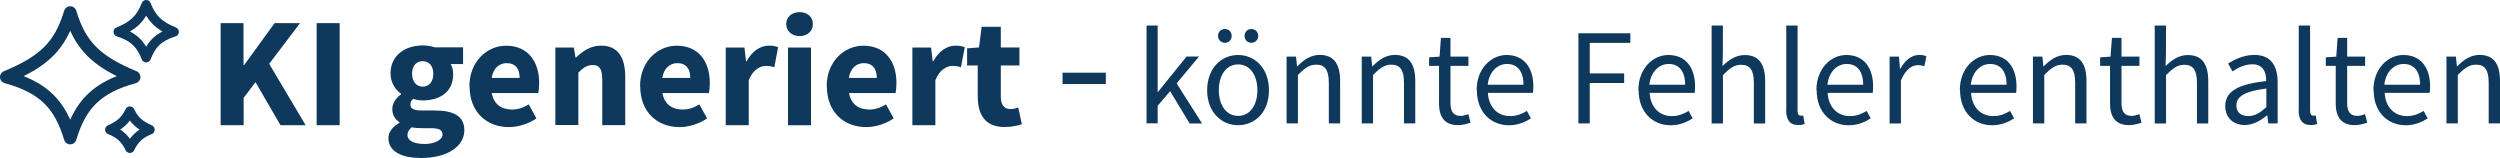
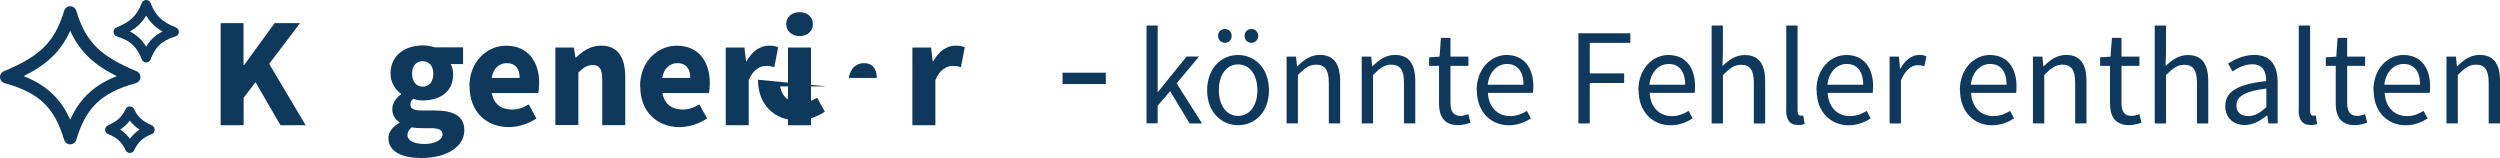
<svg xmlns="http://www.w3.org/2000/svg" id="Ebene_1" data-name="Ebene 1" viewBox="0 0 395.56 25.01">
  <defs>
    <style>
      .cls-1 {
        isolation: isolate;
      }

      .cls-2 {
        fill: #0e385c;
      }

      .cls-3 {
        stroke-width: 2px;
      }

      .cls-3, .cls-4 {
        fill: none;
        stroke: #0e385c;
        stroke-linecap: round;
        stroke-linejoin: round;
      }

      .cls-4 {
        stroke-width: 1.5px;
      }
    </style>
  </defs>
  <path class="cls-3" d="M11.11,1.99c1.58,5.24,4.11,7.72,10.11,10.2-6,1.66-8.53,4.41-10.11,9.65-1.58-5.24-4.11-8-10.11-9.65C7,9.71,9.53,7.23,11.11,1.99Z" />
  <path class="cls-4" d="M23.13.75c.83,2.14,1.97,3.31,4.42,4.29-2.46.77-3.59,1.93-4.42,4.08-.83-2.14-1.97-3.31-4.42-4.08,2.46-.99,3.59-2.14,4.42-4.29Z" />
  <path class="cls-4" d="M20.55,17.59c.67,1.45,1.58,2.24,3.17,2.93-1.58.62-2.49,1.49-3.17,2.93-.67-1.45-1.58-2.31-3.17-2.93,1.58-.69,2.49-1.49,3.17-2.93Z" />
  <g class="cls-1">
    <path class="cls-2" d="M34.89,3.66h3.64v6.62h.11l4.81-6.62h4.02l-4.88,6.44,5.77,9.71h-3.98l-3.95-6.81-1.88,2.48v4.33h-3.64V3.66h-.02Z" />
-     <path class="cls-2" d="M50.1,3.66h3.64v16.15h-3.64V3.66Z" />
    <path class="cls-2" d="M61.45,21.92c0-1.01.62-1.84,1.75-2.48v-.11c-.64-.42-1.13-1.06-1.13-2.09,0-.88.6-1.77,1.38-2.3v-.11c-.87-.6-1.66-1.75-1.66-3.2,0-2.95,2.42-4.44,5.08-4.44.69,0,1.36.11,1.91.3h4.49v2.65h-1.96c.23.37.39.97.39,1.61,0,2.83-2.12,4.14-4.83,4.14-.44,0-.94-.07-1.49-.25-.32.27-.44.5-.44.92,0,.62.5.92,1.86.92h1.98c3.03,0,4.69.92,4.69,3.11,0,2.55-2.65,4.41-6.86,4.41-2.87,0-5.15-.94-5.15-3.13v.04ZM70.01,21.25c0-.76-.67-.97-1.88-.97h-1.26c-.85,0-1.34-.05-1.73-.14-.44.39-.67.76-.67,1.22,0,.92,1.1,1.42,2.72,1.42s2.83-.67,2.83-1.5l-.02-.02ZM68.56,11.66c0-1.29-.73-1.98-1.68-1.98s-1.68.67-1.68,1.98.73,2.05,1.68,2.05,1.68-.69,1.68-2.05Z" />
    <path class="cls-2" d="M74.27,13.67c0-4,2.85-6.44,5.8-6.44,3.49,0,5.24,2.55,5.24,5.89,0,.64-.07,1.31-.14,1.61h-7.36c.32,1.79,1.56,2.6,3.2,2.6.92,0,1.75-.27,2.65-.81l1.22,2.21c-1.26.87-2.9,1.38-4.35,1.38-3.52,0-6.23-2.37-6.23-6.44h-.04ZM82.22,12.33c0-1.36-.6-2.34-2.05-2.34-1.13,0-2.14.76-2.37,2.34h4.44-.02Z" />
    <path class="cls-2" d="M87.83,7.52h2.97l.25,1.56h.11c1.04-.99,2.28-1.86,3.95-1.86,2.67,0,3.82,1.89,3.82,4.95v7.63h-3.64v-7.17c0-1.79-.48-2.34-1.5-2.34-.92,0-1.49.42-2.28,1.19v8.3h-3.64V7.48l-.02.04Z" />
    <path class="cls-2" d="M101.27,13.67c0-4,2.85-6.44,5.8-6.44,3.49,0,5.24,2.55,5.24,5.89,0,.64-.07,1.31-.14,1.61h-7.36c.32,1.79,1.56,2.6,3.2,2.6.92,0,1.75-.27,2.65-.81l1.22,2.21c-1.26.87-2.9,1.38-4.35,1.38-3.52,0-6.23-2.37-6.23-6.44h-.04ZM109.22,12.33c0-1.36-.6-2.34-2.05-2.34-1.13,0-2.14.76-2.37,2.34h4.44-.02Z" />
    <path class="cls-2" d="M114.82,7.52h2.97l.25,2.16h.11c.88-1.66,2.23-2.46,3.5-2.46.69,0,1.11.11,1.47.25l-.6,3.15c-.44-.12-.81-.19-1.34-.19-.92,0-2.05.6-2.71,2.25v7.13h-3.64V7.5v.02Z" />
    <path class="cls-2" d="M124.4,3.8c0-1.11.88-1.88,2.11-1.88s2.11.76,2.11,1.88-.87,1.91-2.11,1.91-2.11-.8-2.11-1.91ZM124.68,7.52h3.64v12.3h-3.64V7.52Z" />
-     <path class="cls-2" d="M130.8,13.67c0-4,2.85-6.44,5.8-6.44,3.49,0,5.24,2.55,5.24,5.89,0,.64-.07,1.31-.14,1.61h-7.36c.32,1.79,1.56,2.6,3.2,2.6.92,0,1.75-.27,2.65-.81l1.22,2.21c-1.26.87-2.9,1.38-4.35,1.38-3.52,0-6.23-2.37-6.23-6.44h-.04ZM138.73,12.33c0-1.36-.6-2.34-2.05-2.34-1.13,0-2.14.76-2.37,2.34h4.44-.02Z" />
+     <path class="cls-2" d="M130.8,13.67h-7.36c.32,1.79,1.56,2.6,3.2,2.6.92,0,1.75-.27,2.65-.81l1.22,2.21c-1.26.87-2.9,1.38-4.35,1.38-3.52,0-6.23-2.37-6.23-6.44h-.04ZM138.73,12.33c0-1.36-.6-2.34-2.05-2.34-1.13,0-2.14.76-2.37,2.34h4.44-.02Z" />
    <path class="cls-2" d="M144.35,7.52h2.97l.25,2.16h.11c.88-1.66,2.23-2.46,3.5-2.46.69,0,1.11.11,1.47.25l-.6,3.15c-.44-.12-.81-.19-1.34-.19-.92,0-2.05.6-2.71,2.25v7.13h-3.64V7.5v.02Z" />
-     <path class="cls-2" d="M154.7,15.35v-4.99h-1.68v-2.71l1.88-.14.42-3.27h3.03v3.27h2.95v2.85h-2.95v4.94c0,1.4.62,1.96,1.59,1.96.39,0,.85-.12,1.17-.25l.57,2.65c-.64.19-1.54.44-2.72.44-3.04,0-4.25-1.91-4.25-4.76h0Z" />
  </g>
  <g class="cls-1">
    <path class="cls-2" d="M181.41,4.04h1.76v10.49h.06l4.51-5.58h1.97l-3.54,4.24,4.02,6.34h-1.96l-3.09-5.1-1.97,2.3v2.78h-1.76V4.02v.02Z" />
    <path class="cls-2" d="M191,14.28c0-3.54,2.3-5.58,4.89-5.58s4.89,2.02,4.89,5.58-2.3,5.53-4.89,5.53-4.89-2.02-4.89-5.53ZM192.72,5.68c0-.61.45-1.09,1.09-1.09s1.07.48,1.07,1.09-.45,1.09-1.07,1.09-1.09-.48-1.09-1.09ZM198.95,14.28c0-2.44-1.21-4.09-3.05-4.09s-3.05,1.65-3.05,4.09,1.24,4.06,3.05,4.06,3.05-1.63,3.05-4.06ZM196.92,5.68c0-.61.45-1.09,1.07-1.09s1.09.48,1.09,1.09-.45,1.09-1.09,1.09-1.07-.48-1.07-1.09Z" />
    <path class="cls-2" d="M203.58,8.96h1.48l.16,1.52h.06c.99-.99,2.08-1.79,3.54-1.79,2.22,0,3.22,1.43,3.22,4.13v6.7h-1.79v-6.46c0-1.97-.61-2.83-2-2.83-1.09,0-1.83.56-2.89,1.63v7.66h-1.79v-10.58l.02.02Z" />
    <path class="cls-2" d="M215.47,8.96h1.48l.16,1.52h.06c.99-.99,2.08-1.79,3.54-1.79,2.22,0,3.22,1.43,3.22,4.13v6.7h-1.79v-6.46c0-1.97-.61-2.83-2-2.83-1.09,0-1.83.56-2.89,1.63v7.66h-1.79v-10.58l.02.02Z" />
    <path class="cls-2" d="M227.69,16.28v-5.86h-1.57v-1.35l1.65-.11.22-2.97h1.51v2.97h2.84v1.46h-2.84v5.87c0,1.31.42,2.05,1.63,2.05.37,0,.85-.16,1.2-.28l.34,1.35c-.59.2-1.31.39-1.96.39-2.27,0-3.03-1.43-3.03-3.53h.02Z" />
    <path class="cls-2" d="M233.64,14.28c0-3.47,2.33-5.58,4.74-5.58,2.7,0,4.23,1.94,4.23,4.96,0,.37-.02.76-.06,1.03h-7.13c.12,2.24,1.51,3.68,3.53,3.68.99,0,1.85-.33,2.64-.82l.64,1.18c-.92.59-2.05,1.09-3.48,1.09-2.83,0-5.07-2.07-5.07-5.53h-.03ZM241.05,13.41c0-2.13-.96-3.29-2.61-3.29-1.48,0-2.83,1.2-3.05,3.29h5.66Z" />
    <path class="cls-2" d="M249.74,5.26h8.22v1.52h-6.42v4.83h5.44v1.52h-5.44v6.4h-1.8V5.26Z" />
    <path class="cls-2" d="M259.23,14.28c0-3.47,2.33-5.58,4.74-5.58,2.7,0,4.23,1.94,4.23,4.96,0,.37-.02.76-.06,1.03h-7.13c.12,2.24,1.51,3.68,3.53,3.68.99,0,1.85-.33,2.64-.82l.64,1.18c-.92.59-2.05,1.09-3.48,1.09-2.83,0-5.07-2.07-5.07-5.53h-.03ZM266.63,13.41c0-2.13-.96-3.29-2.61-3.29-1.48,0-2.83,1.2-3.05,3.29h5.66Z" />
    <path class="cls-2" d="M270.81,4.04h1.79v4.23l-.06,2.18c.99-.96,2.07-1.74,3.53-1.74,2.22,0,3.22,1.43,3.22,4.13v6.7h-1.79v-6.46c0-1.97-.61-2.83-2-2.83-1.09,0-1.83.56-2.89,1.63v7.66h-1.79s0-15.49,0-15.49Z" />
    <path class="cls-2" d="M282.63,17.4V4.04h1.79v13.49c0,.56.23.78.5.78.11,0,.2,0,.39-.05l.23,1.35c-.23.11-.54.17-1.03.17-1.35,0-1.9-.85-1.9-2.39l.02.02Z" />
    <path class="cls-2" d="M287.4,14.28c0-3.47,2.33-5.58,4.74-5.58,2.7,0,4.23,1.94,4.23,4.96,0,.37-.02.76-.06,1.03h-7.13c.12,2.24,1.51,3.68,3.53,3.68.99,0,1.85-.33,2.64-.82l.64,1.18c-.92.59-2.05,1.09-3.48,1.09-2.83,0-5.07-2.07-5.07-5.53h-.03ZM294.8,13.41c0-2.13-.96-3.29-2.61-3.29-1.48,0-2.83,1.2-3.05,3.29h5.66Z" />
    <path class="cls-2" d="M298.98,8.96h1.48l.16,1.91h.06c.71-1.32,1.8-2.18,3-2.18.45,0,.78.06,1.13.22l-.34,1.57c-.34-.11-.59-.17-1.03-.17-.89,0-1.96.65-2.67,2.44v6.79h-1.79v-10.58h0Z" />
    <path class="cls-2" d="M310.09,14.28c0-3.47,2.33-5.58,4.74-5.58,2.7,0,4.23,1.94,4.23,4.96,0,.37-.02.76-.06,1.03h-7.13c.12,2.24,1.51,3.68,3.53,3.68.99,0,1.85-.33,2.64-.82l.64,1.18c-.92.59-2.05,1.09-3.48,1.09-2.83,0-5.07-2.07-5.07-5.53h-.03ZM317.49,13.41c0-2.13-.96-3.29-2.61-3.29-1.48,0-2.83,1.2-3.05,3.29h5.66Z" />
    <path class="cls-2" d="M321.67,8.96h1.48l.16,1.52h.06c.99-.99,2.08-1.79,3.54-1.79,2.22,0,3.22,1.43,3.22,4.13v6.7h-1.79v-6.46c0-1.97-.61-2.83-2-2.83-1.09,0-1.83.56-2.89,1.63v7.66h-1.79v-10.58l.02.02Z" />
    <path class="cls-2" d="M333.86,16.28v-5.86h-1.57v-1.35l1.65-.11.22-2.97h1.51v2.97h2.84v1.46h-2.84v5.87c0,1.31.42,2.05,1.63,2.05.37,0,.85-.16,1.2-.28l.34,1.35c-.59.2-1.31.39-1.96.39-2.27,0-3.03-1.43-3.03-3.53h.02Z" />
    <path class="cls-2" d="M340.92,4.04h1.79v4.23l-.06,2.18c.99-.96,2.07-1.74,3.53-1.74,2.22,0,3.22,1.43,3.22,4.13v6.7h-1.79v-6.46c0-1.97-.61-2.83-2-2.83-1.09,0-1.83.56-2.89,1.63v7.66h-1.79V4.04h0Z" />
    <path class="cls-2" d="M352.09,16.79c0-2.32,1.97-3.47,6.48-3.96,0-1.35-.44-2.66-2.18-2.66-1.21,0-2.33.56-3.15,1.13l-.7-1.24c.98-.64,2.46-1.37,4.16-1.37,2.6,0,3.68,1.72,3.68,4.35v6.48h-1.48l-.16-1.26h-.06c-.99.82-2.18,1.52-3.5,1.52-1.76,0-3.09-1.1-3.09-3h-.02ZM358.59,16.95v-2.94c-3.53.44-4.74,1.31-4.74,2.66,0,1.2.82,1.69,1.88,1.69s1.85-.5,2.87-1.41h-.02Z" />
    <path class="cls-2" d="M363.72,17.4V4.04h1.79v13.49c0,.56.23.78.5.78.11,0,.2,0,.39-.05l.23,1.35c-.23.11-.54.17-1.03.17-1.35,0-1.9-.85-1.9-2.39l.02.02Z" />
    <path class="cls-2" d="M369.57,16.28v-5.86h-1.57v-1.35l1.65-.11.22-2.97h1.51v2.97h2.84v1.46h-2.84v5.87c0,1.31.42,2.05,1.63,2.05.37,0,.85-.16,1.2-.28l.34,1.35c-.59.2-1.31.39-1.96.39-2.27,0-3.03-1.43-3.03-3.53h.02Z" />
    <path class="cls-2" d="M375.53,14.28c0-3.47,2.33-5.58,4.74-5.58,2.7,0,4.23,1.94,4.23,4.96,0,.37-.02.76-.06,1.03h-7.13c.12,2.24,1.51,3.68,3.53,3.68.99,0,1.85-.33,2.64-.82l.64,1.18c-.92.59-2.05,1.09-3.48,1.09-2.83,0-5.07-2.07-5.07-5.53h-.03ZM382.92,13.41c0-2.13-.96-3.29-2.61-3.29-1.48,0-2.83,1.2-3.05,3.29h5.66Z" />
    <path class="cls-2" d="M387.1,8.96h1.48l.16,1.52h.06c.99-.99,2.08-1.79,3.54-1.79,2.22,0,3.22,1.43,3.22,4.13v6.7h-1.79v-6.46c0-1.97-.61-2.83-2-2.83-1.09,0-1.83.56-2.89,1.63v7.66h-1.79v-10.58l.02.02Z" />
  </g>
  <path class="cls-2" d="M174.97,11.5v1.8h-6.85v-1.8h6.85Z" />
</svg>